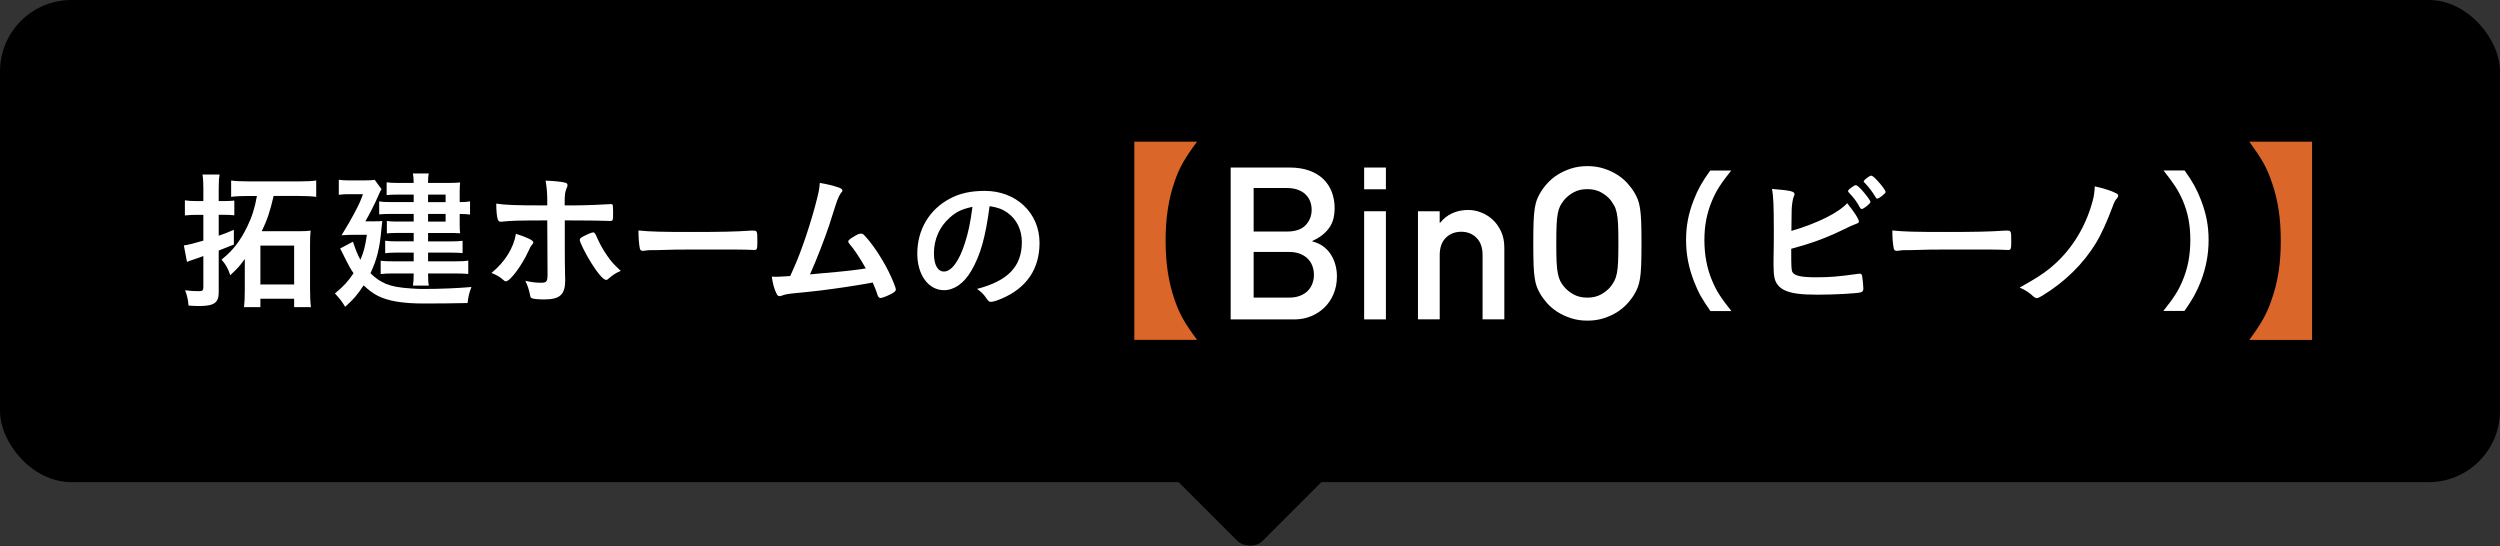
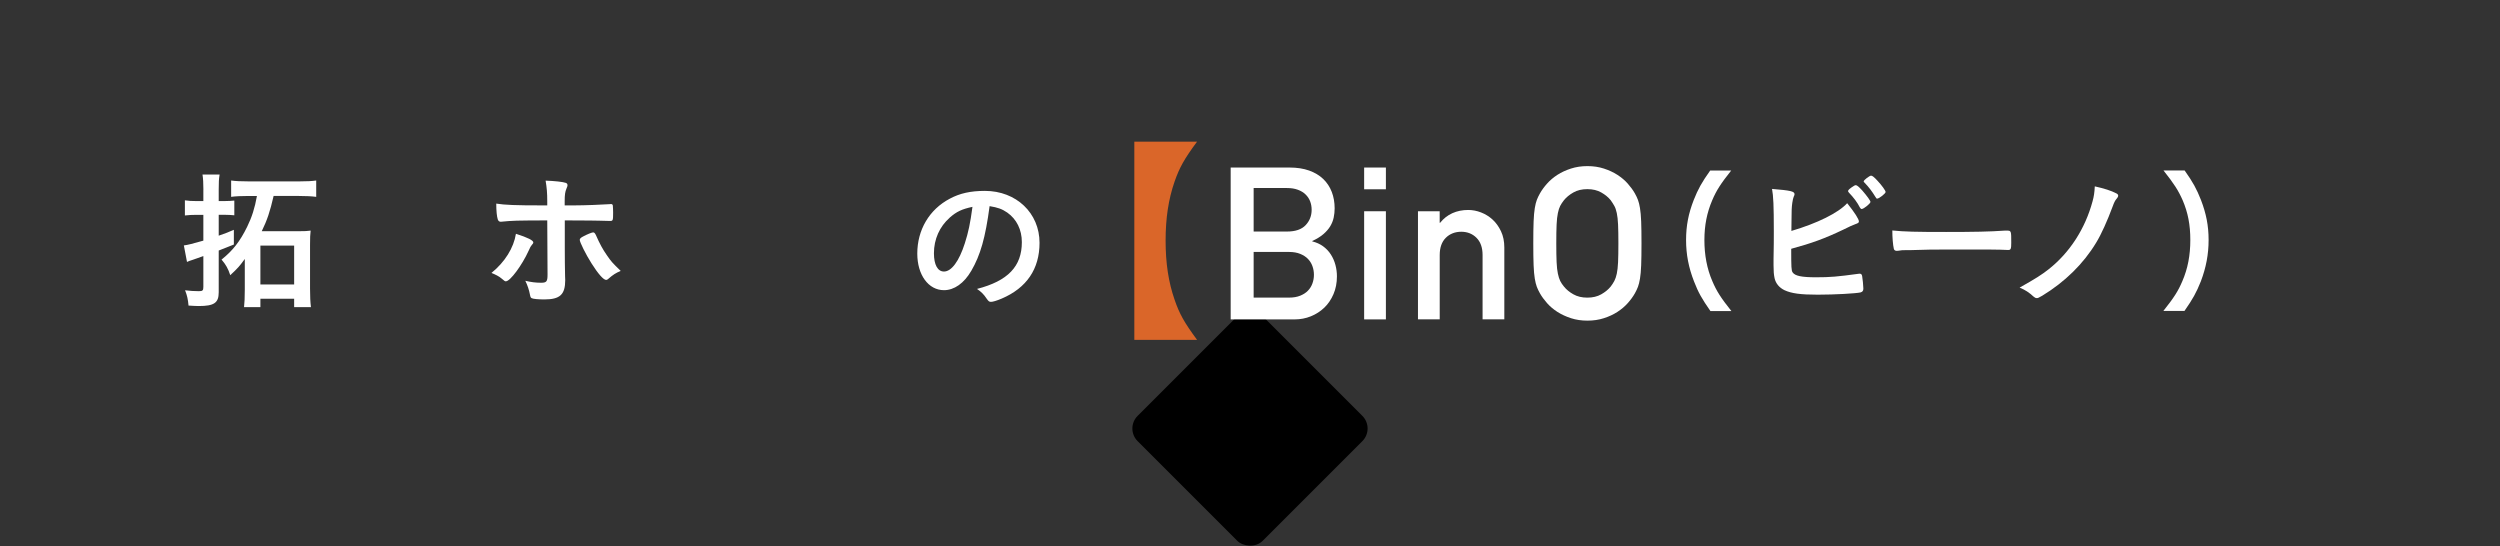
<svg xmlns="http://www.w3.org/2000/svg" id="_レイヤー_2" viewBox="0 0 700 152.9">
  <rect x="0" y="0" width="700" height="152.9" fill="#333333" stroke="none" />
  <defs>
    <style>.cls-1{fill:#fff;}.cls-2{fill:#da6629;}</style>
  </defs>
  <g id="_3-info">
    <rect x="325.25" y="95.23" width="49.5" height="49.5" rx="5" ry="5" transform="translate(17.67 282.63) rotate(-45)" />
-     <rect width="700" height="135" rx="20" ry="20" />
    <path class="cls-1" d="M56.95,53.1c0-1.76-.08-3.19-.25-4.24h4.79c-.21,1.3-.25,2.18-.25,4.2v3.23h1.93c.88,0,1.47-.04,2.44-.13v4.12c-.88-.08-1.64-.13-2.48-.13h-1.89v5.84c1.85-.63,2.35-.84,4.24-1.64v4.12q-3.44,1.39-4.24,1.68v11.72c0,2.94-1.3,3.82-5.59,3.82-.76,0-1.3-.04-2.86-.13-.17-1.81-.38-2.77-.97-4.28,1.26.17,2.73.25,3.86.25,1.05,0,1.26-.21,1.26-1.18v-8.65c-1.26.46-1.6.55-2.86,1.01-.84.25-1.34.46-1.72.63l-.88-4.62c1.09-.13,2.52-.5,5.46-1.34v-7.22h-2.06c-1.05,0-2.02.04-3.11.17v-4.24c1.09.17,1.93.21,3.11.21h2.06v-3.19ZM69.68,54.87c-1.89,0-3.95.08-4.96.25v-4.58c1.22.17,2.73.25,5,.25h13.99c2.27,0,3.65-.08,4.83-.25v4.58c-1.3-.17-2.73-.25-4.83-.25h-7.1c-1.01,4.41-1.81,6.76-3.32,9.87h10.29c1.68,0,2.6-.04,3.4-.17-.13,1.05-.17,2.02-.17,4.07v12.18c0,2.18.08,3.78.25,5.17h-4.7v-2.35h-9.45v2.35h-4.58c.13-1.09.21-2.69.21-4.91v-8.57c-1.43,1.97-1.93,2.56-4.07,4.54-.59-1.81-1.22-2.94-2.44-4.37,3.11-2.48,5.17-5.08,7.18-9.2,1.3-2.65,2.14-5.25,2.73-8.61h-2.27ZM72.91,79.65h9.45v-10.88h-9.45v10.88Z" />
-     <path class="cls-1" d="M104.15,61.97c1.85,0,2.23,0,2.9-.08-.08.71-.13,1.05-.21,1.76-.46,5.63-1.26,8.95-3.11,12.85,1.43,1.43,2.77,2.31,4.33,2.98,1.81.71,3.57,1.05,7.14,1.3,1.05.08,2.48.13,3.07.13,4.87,0,9.87-.21,13.73-.55-.67,1.85-.8,2.31-1.09,4.49-3.95.08-7.6.13-12.22.13-5.92,0-9.95-.67-12.89-2.14-1.39-.71-2.56-1.6-3.99-2.94-1.76,2.69-2.86,3.95-5.17,6.01-.84-1.43-1.51-2.31-2.86-3.74,2.52-2.1,3.7-3.4,5.21-5.67-.76-1.09-1.3-2.06-1.93-3.32q-1.3-2.56-1.81-3.61l3.57-1.89c.84,2.48,1.26,3.49,2.1,5.08.97-2.31,1.34-3.86,1.81-7.01h-3.82c-1.13,0-2.23.04-3.28.13q2.48-4.03,3.44-5.92c1.51-2.81,1.85-3.61,2.56-5.59h-4.03c-1.09,0-1.76.04-2.73.17v-4.2c.92.13,1.68.17,2.9.17h4.24c1.51,0,2.23-.04,2.9-.17l1.93,2.65c-.34.46-.34.5-1.01,2.02-.76,1.81-2.6,5.42-3.53,6.97h1.85ZM115.82,54.49h-4.7c-1.13,0-2.06.04-2.86.13v-3.57c.97.13,1.72.17,3.07.17h4.49c0-1.26-.04-1.72-.21-2.65h4.45c-.17.8-.17,1.13-.21,2.65h5.92c1.22,0,2.18-.04,3.07-.13-.08.71-.13,1.51-.13,2.52v2.98c1.3,0,2.02-.04,2.9-.21v3.7c-.92-.13-1.6-.17-2.9-.17v3.02c0,.97.04,1.85.13,2.39-1.3-.08-1.72-.08-2.81-.08h-6.17v2.35h6.26c1.43,0,2.35-.04,3.4-.17v3.44c-.92-.08-1.93-.13-3.44-.13h-6.22v2.44h7.64c1.72,0,2.56-.04,3.61-.21v3.74c-1.05-.08-2.1-.13-3.61-.13h-7.64c0,1.85.04,2.44.21,3.4h-4.45c.17-1.05.21-1.85.21-3.4h-5.8c-1.68,0-2.44.04-3.44.17v-3.74c.92.13,1.97.17,3.44.17h5.8v-2.44h-4.83c-1.18,0-2.18.04-3.15.17v-3.49c.97.13,1.85.17,3.15.17h4.83v-2.35h-4.91c-1.13,0-1.76.04-2.6.13v-3.49c.84.13,1.43.17,2.81.17h4.7v-2.14h-6.22c-1.72,0-2.39.04-3.44.13v-3.65c.97.17,1.6.21,3.61.21h6.05v-2.1ZM124.77,56.59v-2.1h-4.91v2.1h4.91ZM119.86,62.05h4.91v-2.14h-4.91v2.14Z" />
    <path class="cls-1" d="M149.32,67.89c0,.21-.08.34-.42.71-.29.34-.46.63-.88,1.6-1.85,4.07-5.17,8.57-6.38,8.57-.25,0-.34-.04-1.22-.8-.67-.59-1.6-1.05-2.81-1.55,3.78-3.07,6.22-7.01,6.85-10.96,3.4,1.09,4.87,1.85,4.87,2.44ZM153.23,61.71c-9.03.04-9.45.04-12.98.38h-.08c-.38,0-.67-.25-.8-.67-.25-.8-.42-2.35-.42-4.41,2.39.38,5.42.5,12.68.5h1.6v-1.13c0-2.39-.13-3.82-.46-5.8,2.44.08,4.91.34,5.67.63.34.13.46.34.46.67,0,.21-.04.34-.29.92-.38.92-.5,1.72-.5,3.53v1.18h2.73c2.73,0,8.11-.21,9.79-.34q.21-.04.46-.04c.29,0,.46.17.5.42.04.21.08,1.43.08,1.97,0,2.23-.04,2.35-.88,2.35-.21,0-.63,0-3.07-.08-1.47-.04-2.02-.04-9.58-.08v7.81q0,4.24.08,7.77c.04.55.04.92.04,1.13,0,4.07-1.47,5.42-5.84,5.42-1.68,0-3.11-.13-3.53-.34-.29-.13-.38-.34-.5-.97-.25-1.34-.67-2.6-1.3-3.91,1.6.38,2.9.55,4.41.55s1.81-.34,1.81-2.23l-.08-15.25ZM170.32,78.09c-.25.21-.42.29-.59.29-.76,0-2.27-1.72-4.12-4.66-1.6-2.52-3.28-5.92-3.28-6.55,0-.34.29-.63.97-.97,1.09-.59,2.44-1.13,2.77-1.13s.5.21.76.71c1.09,2.48,1.93,4.03,3.11,5.71,1.22,1.76,1.39,1.97,3.86,4.37-1.34.55-2.14,1.05-3.49,2.23Z" />
-     <path class="cls-1" d="M193.91,64.95c7.69,0,12.1-.08,16.34-.38h.55c1.26,0,1.26.04,1.26,3.4,0,1.72-.13,2.02-.84,2.02h-.17c-2.77-.13-4.33-.13-16.46-.13-4.45,0-6.68.04-10.54.17h-1.22c-1.34,0-1.55.04-2.35.17-.21,0-.38.04-.46.04-.46,0-.76-.21-.84-.59-.25-1.05-.42-3.19-.42-5.12,3.4.34,6.38.42,15.16.42Z" />
-     <path class="cls-1" d="M230.8,76.46c5-.42,9.16-.88,11.63-1.3-1.64-2.9-3.15-5.21-4.66-6.97-.17-.21-.25-.38-.25-.59,0-.38.46-.71,2.1-1.68.76-.42,1.05-.5,1.47-.5.34,0,.55.08.8.34,2.18,2.23,4.75,6.01,6.85,10.12,1.13,2.27,2.1,4.66,2.1,5.21,0,.38-.42.76-1.39,1.26-1.26.63-2.48,1.09-2.9,1.09-.38,0-.63-.25-.84-.84-.29-1.01-.8-2.23-1.34-3.49-3.53.63-6.13,1.05-7.85,1.3-5.84.84-7.39,1.05-14.7,1.76-1.43.17-2.14.29-3.07.67-.17.04-.29.08-.46.08-.34,0-.59-.17-.8-.59-.67-1.26-1.09-2.77-1.39-4.87q1.05.04,1.13.04.88,0,4.03-.21.29-.67.88-1.97c2.23-4.83,5.12-13.52,6.64-19.74.5-1.93.67-2.98.76-4.37,2.02.34,3.7.76,5.08,1.22.88.29,1.26.55,1.26.92,0,.21-.08.34-.55.88-.21.29-.67,1.22-.92,1.93-.17.38-.59,1.72-2.23,6.89-1.26,3.78-3.7,10.08-5.38,13.78,1.6-.17,3.19-.29,3.99-.38Z" />
    <path class="cls-1" d="M271.96,75.83c-2.02,3.49-4.79,5.42-7.64,5.42-4.37,0-7.48-4.28-7.48-10.25,0-6.64,3.36-12.35,9.11-15.37,2.81-1.51,5.84-2.18,9.83-2.18,8.78,0,15.29,6.22,15.29,14.53,0,7.35-3.61,12.64-10.58,15.62-1.39.59-2.48.92-3.02.92-.5,0-.71-.17-1.26-.97-.71-1.09-1.51-1.89-2.65-2.65,8.65-2.23,12.56-6.3,12.56-13.1,0-3.49-1.47-6.43-4.07-8.27-1.47-1.01-2.65-1.43-4.96-1.81-1.18,8.86-2.56,13.69-5.12,18.1ZM265.91,60.96c-2.81,2.48-4.41,6.01-4.41,9.95,0,3.23,1.05,5.12,2.81,5.12,2.1,0,4.24-2.9,5.84-7.9,1.01-3.15,1.51-5.54,2.14-10.21-2.98.63-4.45,1.34-6.38,3.02Z" />
    <path class="cls-2" d="M317.61,95.17v-55.51h17.57c-3.6,4.87-4.93,7.25-6.32,11.25-1.68,4.87-2.49,10.15-2.49,16.47s.81,11.6,2.49,16.47c1.39,4.06,2.73,6.44,6.32,11.31h-17.57Z" />
    <path class="cls-1" d="M344.58,46.91h16.5c2.07,0,3.9.28,5.47.84,1.57.56,2.89,1.35,3.95,2.36,1.06,1.02,1.85,2.22,2.39,3.62.54,1.39.81,2.93.81,4.6,0,.88-.09,1.74-.27,2.6-.18.86-.51,1.67-.98,2.45-.48.78-1.12,1.51-1.94,2.21-.82.7-1.84,1.32-3.07,1.88v.12c1.15.28,2.16.74,3.03,1.37.87.64,1.6,1.4,2.17,2.3.58.9,1,1.87,1.28,2.92.28,1.05.42,2.12.42,3.19,0,1.83-.32,3.49-.96,4.98s-1.49,2.75-2.57,3.79c-1.08,1.03-2.33,1.84-3.76,2.42-1.43.58-2.95.87-4.54.87h-17.92v-42.51ZM351.02,52.65v12.18h9.35c2.36,0,4.09-.6,5.21-1.79s1.68-2.63,1.68-4.3c0-.84-.14-1.62-.42-2.36-.28-.74-.71-1.38-1.29-1.94-.58-.56-1.3-1-2.16-1.31-.86-.32-1.87-.48-3.03-.48h-9.35ZM351.02,70.57v12.76h9.94c1.2,0,2.23-.18,3.11-.54.88-.36,1.6-.82,2.15-1.4.56-.58.98-1.25,1.26-2.03.28-.77.42-1.58.42-2.42s-.14-1.64-.42-2.42c-.28-.77-.7-1.45-1.26-2.03-.56-.58-1.28-1.04-2.15-1.4-.88-.36-1.92-.54-3.11-.54h-9.94Z" />
    <path class="cls-1" d="M381.96,46.91h6.09v6.09h-6.09v-6.09ZM381.96,59.15h6.09v30.28h-6.09v-30.28Z" />
    <path class="cls-1" d="M397.02,59.15h6.09v3.23h.12c.96-1.19,2.1-2.09,3.43-2.69,1.33-.6,2.82-.9,4.45-.9,1.19,0,2.39.23,3.58.69s2.27,1.12,3.23,2c.96.88,1.74,1.97,2.36,3.28.62,1.31.93,2.83.93,4.54v20.12h-6.09v-18.03c0-2.07-.57-3.67-1.7-4.8-1.13-1.13-2.56-1.7-4.27-1.7s-3.2.57-4.33,1.7-1.7,2.74-1.7,4.8v18.03h-6.09v-30.28Z" />
    <path class="cls-1" d="M429.32,68.14c0-2.55.03-4.59.09-6.12.06-1.53.17-2.78.33-3.74.16-.96.35-1.72.57-2.3.22-.58.51-1.18.87-1.82.52-.92,1.18-1.83,2-2.75.81-.92,1.78-1.73,2.89-2.45,1.11-.72,2.38-1.3,3.79-1.76,1.41-.46,2.95-.69,4.62-.69s3.21.23,4.62.69c1.41.46,2.67,1.05,3.78,1.76,1.11.72,2.08,1.53,2.89,2.45.81.92,1.48,1.83,2,2.75.36.64.65,1.25.86,1.82.22.58.41,1.34.57,2.3.16.96.27,2.2.33,3.74.06,1.53.09,3.58.09,6.12s-.03,4.59-.09,6.13c-.06,1.53-.17,2.78-.33,3.74-.16.96-.35,1.72-.57,2.3-.22.58-.51,1.19-.86,1.82-.52.92-1.18,1.83-2,2.75-.82.92-1.78,1.73-2.89,2.45-1.11.72-2.37,1.31-3.78,1.76-1.41.46-2.95.69-4.62.69s-3.21-.23-4.62-.69c-1.41-.46-2.67-1.05-3.79-1.76-1.11-.72-2.08-1.53-2.89-2.45-.81-.92-1.48-1.83-2-2.75-.36-.64-.65-1.24-.87-1.82-.22-.58-.41-1.34-.57-2.3-.16-.96-.27-2.2-.33-3.74-.06-1.53-.09-3.58-.09-6.13ZM435.76,68.14c0,2.19.03,3.95.09,5.27s.18,2.39.36,3.23c.18.84.4,1.52.65,2.03.26.52.61,1.04,1.04,1.56.67.84,1.56,1.57,2.65,2.18,1.09.62,2.39.93,3.9.93s2.81-.31,3.9-.93c1.09-.62,1.98-1.35,2.65-2.18.4-.52.73-1.04,1.01-1.56.28-.52.51-1.2.69-2.03.18-.84.3-1.91.36-3.23s.09-3.07.09-5.27-.03-3.95-.09-5.26-.18-2.39-.36-3.23c-.18-.84-.41-1.51-.69-2-.28-.5-.62-1.03-1.01-1.58-.68-.84-1.56-1.57-2.65-2.18-1.09-.62-2.39-.93-3.9-.93s-2.81.31-3.9.93c-1.09.62-1.98,1.35-2.65,2.18-.44.56-.79,1.09-1.04,1.58-.26.5-.48,1.17-.65,2-.18.84-.3,1.92-.36,3.23s-.09,3.07-.09,5.26Z" />
    <path class="cls-1" d="M478.91,87.08c-2.35-3.36-3.4-5.21-4.58-8.27-1.51-3.86-2.23-7.56-2.23-11.59s.67-7.43,2.14-11.21c1.22-3.07,2.23-4.91,4.62-8.27h5.88c-2.94,3.7-4.16,5.59-5.33,8.36-1.47,3.44-2.18,7.01-2.18,11.13s.71,8.02,2.23,11.51c1.18,2.77,2.35,4.62,5.33,8.36h-5.88Z" />
    <path class="cls-1" d="M501.92,76.25c.67,1.01,2.52,1.39,6.55,1.39s5.96-.17,11.84-.97c.13-.04.25-.04.38-.04.42,0,.63.21.71.67.13.67.34,2.77.34,3.49,0,.63-.21.92-.8,1.09-1.3.29-7.18.63-11.97.63s-7.35-.34-9.32-1.26c-1.47-.71-2.44-1.89-2.77-3.36-.21-1.01-.29-1.93-.29-3.61v-1.64c.08-4.41.08-4.96.08-7.85,0-7.27-.13-9.91-.5-11.89,5.17.42,6.3.67,6.3,1.47,0,.21-.04.29-.25.76-.13.29-.25.84-.38,1.68-.17,1.26-.21,2.23-.21,4.45-.04,1.64-.04,2.77-.04,3.4,7.27-2.14,13.19-5.08,15.62-7.77,2.06,2.56,3.28,4.49,3.28,5.08,0,.38-.17.5-1.01.8-.59.21-1.68.67-3.32,1.51-5.17,2.48-8.86,3.82-14.62,5.38,0,5.25.04,6.05.38,6.59ZM520.82,58.19c-.88-1.68-1.76-2.81-3.11-4.24q-.25-.29-.25-.42c0-.25.21-.5.97-1.05.63-.46.97-.63,1.18-.63.34,0,.8.38,1.81,1.47,1.34,1.55,2.31,2.86,2.31,3.23,0,.42-1.89,1.97-2.44,1.97-.21,0-.29-.08-.46-.34ZM525.61,55.62c-.17,0-.25-.08-.42-.38-1.13-1.81-1.85-2.77-3.15-4.12-.17-.17-.21-.21-.21-.34,0-.34,1.64-1.6,2.06-1.6.38,0,.88.42,1.81,1.43,1.22,1.3,2.27,2.77,2.27,3.15,0,.42-1.81,1.85-2.35,1.85Z" />
    <path class="cls-1" d="M545,64.95c7.69,0,12.1-.08,16.34-.38h.55c1.26,0,1.26.04,1.26,3.4,0,1.72-.13,2.02-.84,2.02h-.17c-2.77-.13-4.33-.13-16.46-.13-4.45,0-6.68.04-10.54.17h-1.22c-1.34,0-1.55.04-2.35.17-.21,0-.38.04-.46.04-.46,0-.76-.21-.84-.59-.25-1.05-.42-3.19-.42-5.12,3.4.34,6.38.42,15.16.42Z" />
    <path class="cls-1" d="M592.59,54.15c.34.17.5.38.5.63,0,.29-.17.59-.55,1.01-.29.34-.59.88-1.01,2.06-1.47,3.95-3.15,7.73-4.62,10.12-3.57,5.92-8.78,11-15.08,14.83-1.01.59-1.22.67-1.51.67-.34,0-.59-.13-.92-.42-1.22-1.13-2.35-1.89-3.91-2.52,4.49-2.52,6.13-3.57,8.11-5.12,5.92-4.66,10.25-11.38,12.31-19.03.38-1.34.55-2.52.63-4.2,2.6.59,4.54,1.18,6.05,1.97Z" />
    <path class="cls-1" d="M605.73,87.08c2.98-3.74,4.16-5.59,5.33-8.36,1.51-3.49,2.23-7.22,2.23-11.51s-.67-7.69-2.14-11.13c-1.22-2.77-2.44-4.66-5.38-8.36h5.92c2.35,3.32,3.36,5.17,4.58,8.27,1.47,3.82,2.14,7.22,2.14,11.21s-.71,7.73-2.18,11.59c-1.22,3.07-2.23,4.91-4.58,8.27h-5.92Z" />
-     <path class="cls-2" d="M629.81,95.17c3.54-4.87,4.87-7.25,6.26-11.31,1.74-4.93,2.55-10.09,2.55-16.47s-.81-11.54-2.55-16.47c-1.39-4.06-2.73-6.38-6.26-11.25h17.57v55.51h-17.57Z" />
  </g>
</svg>